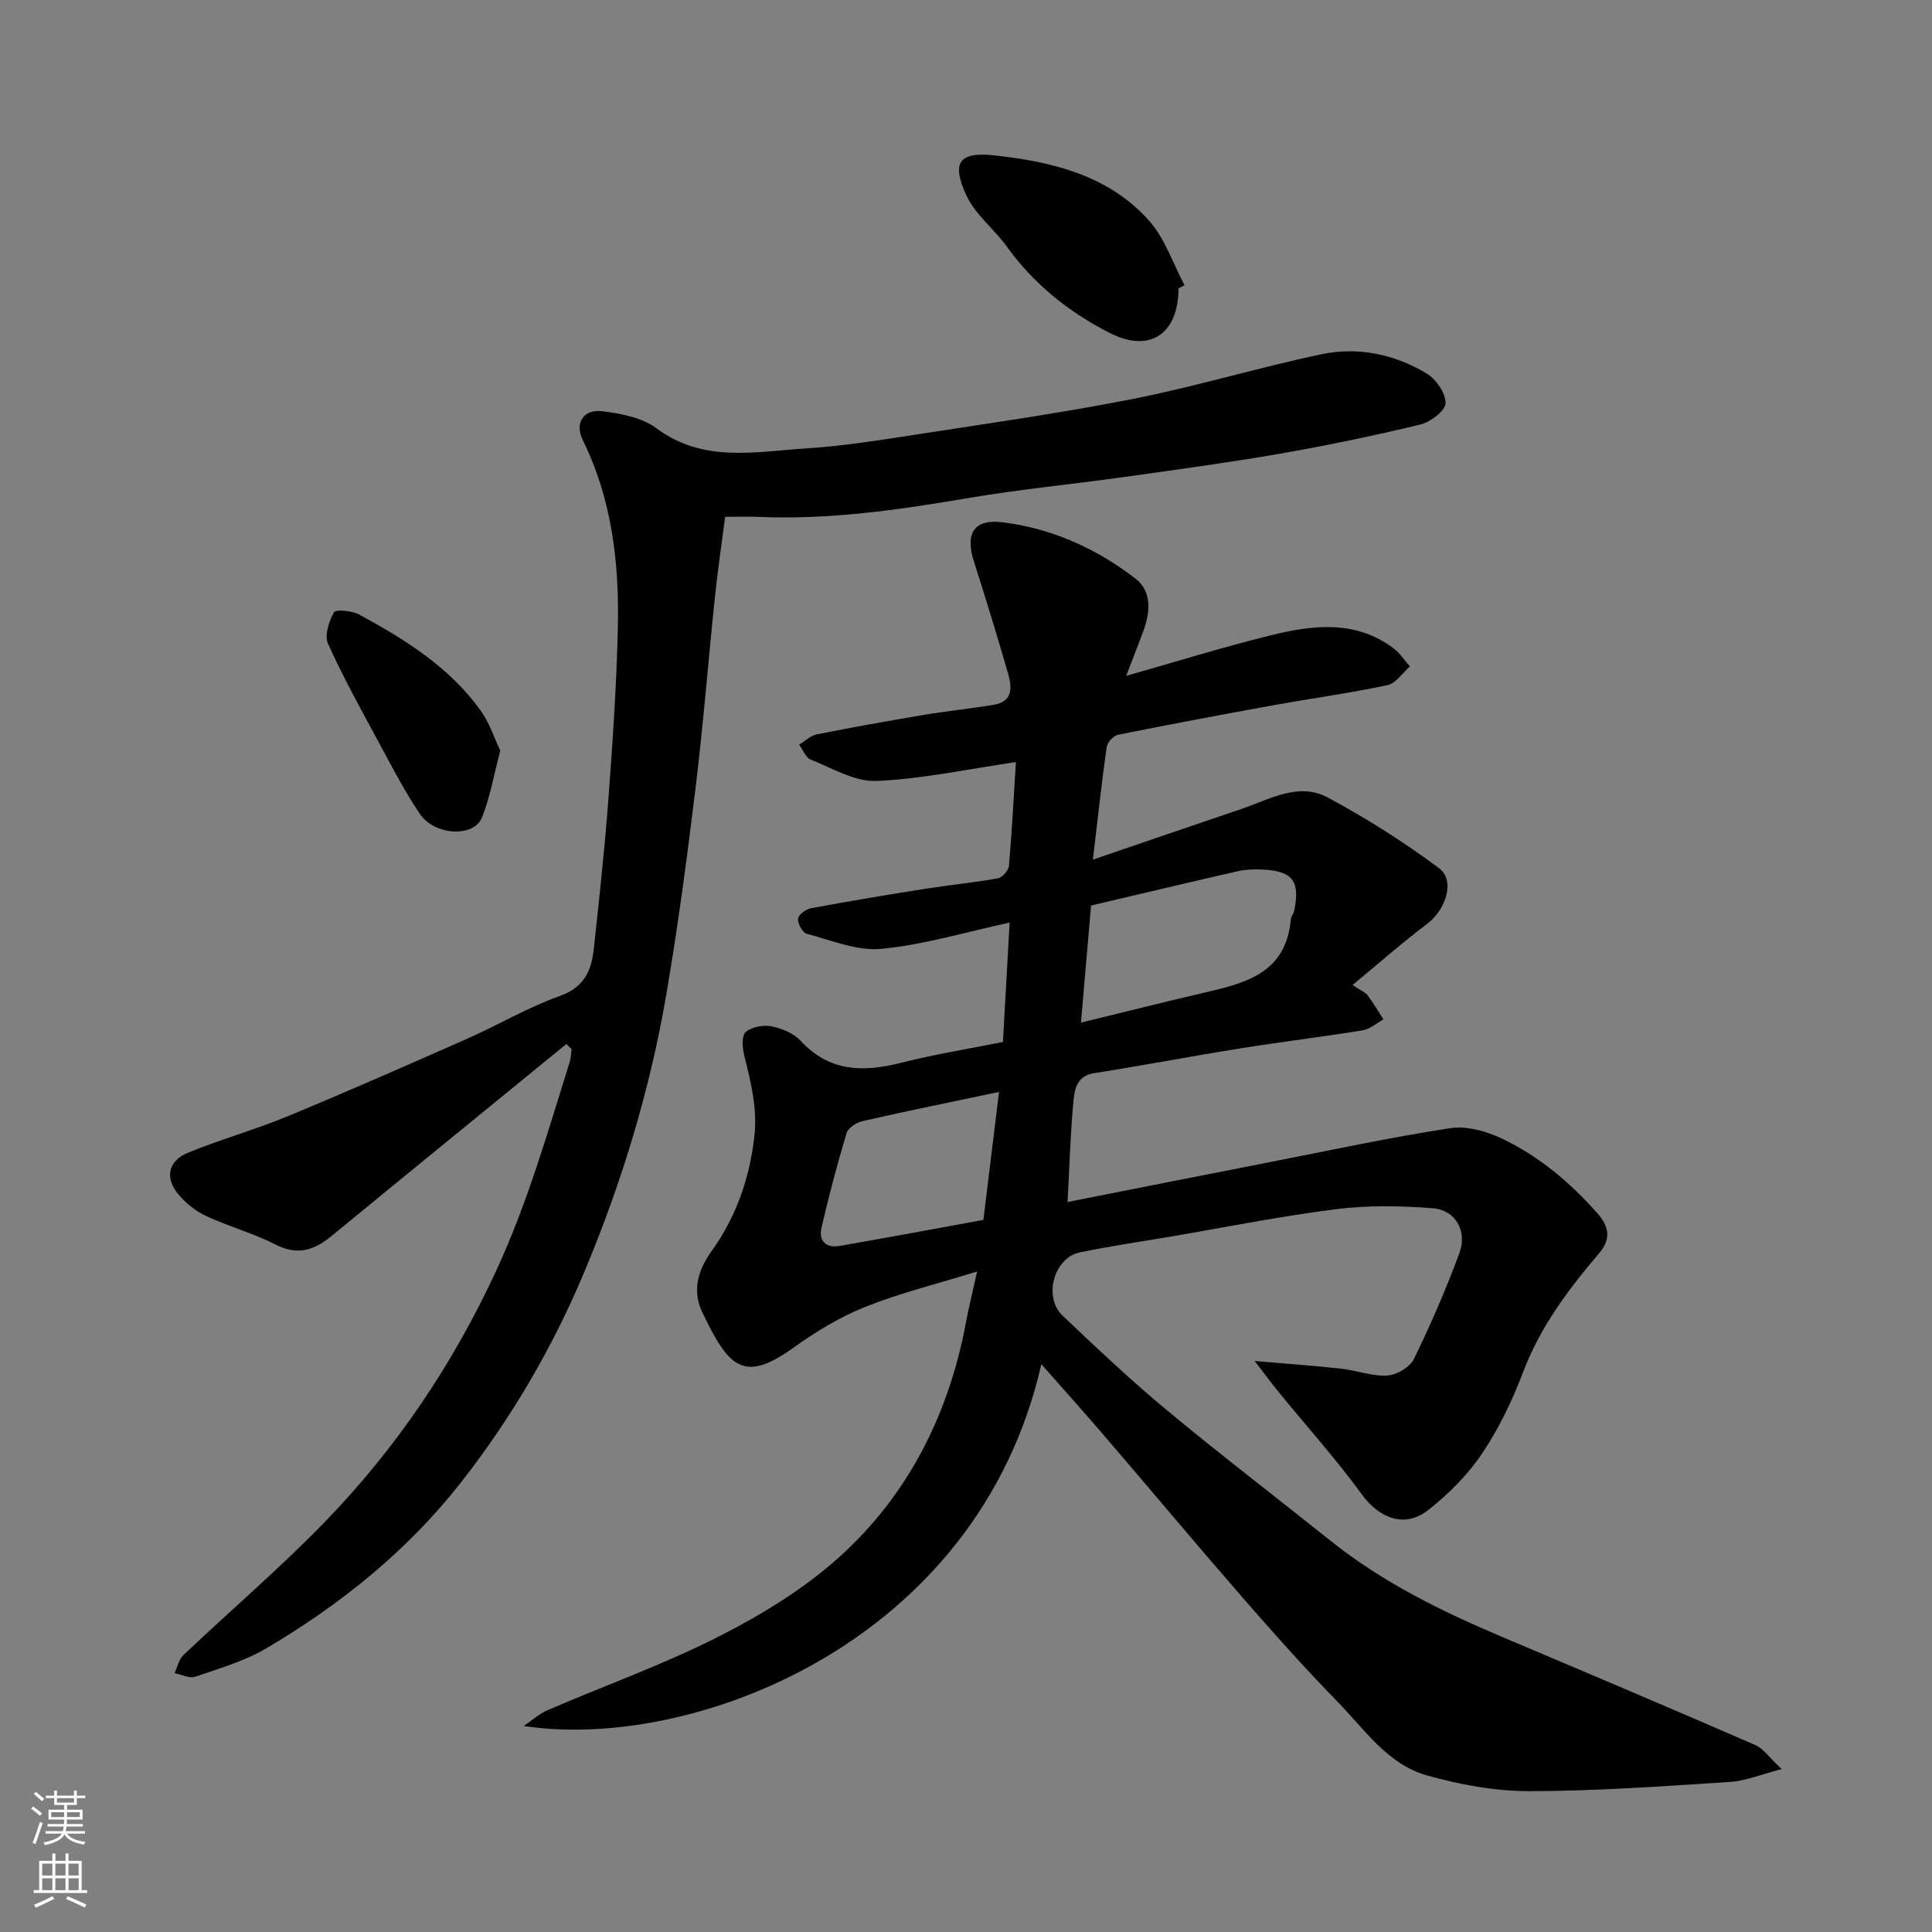
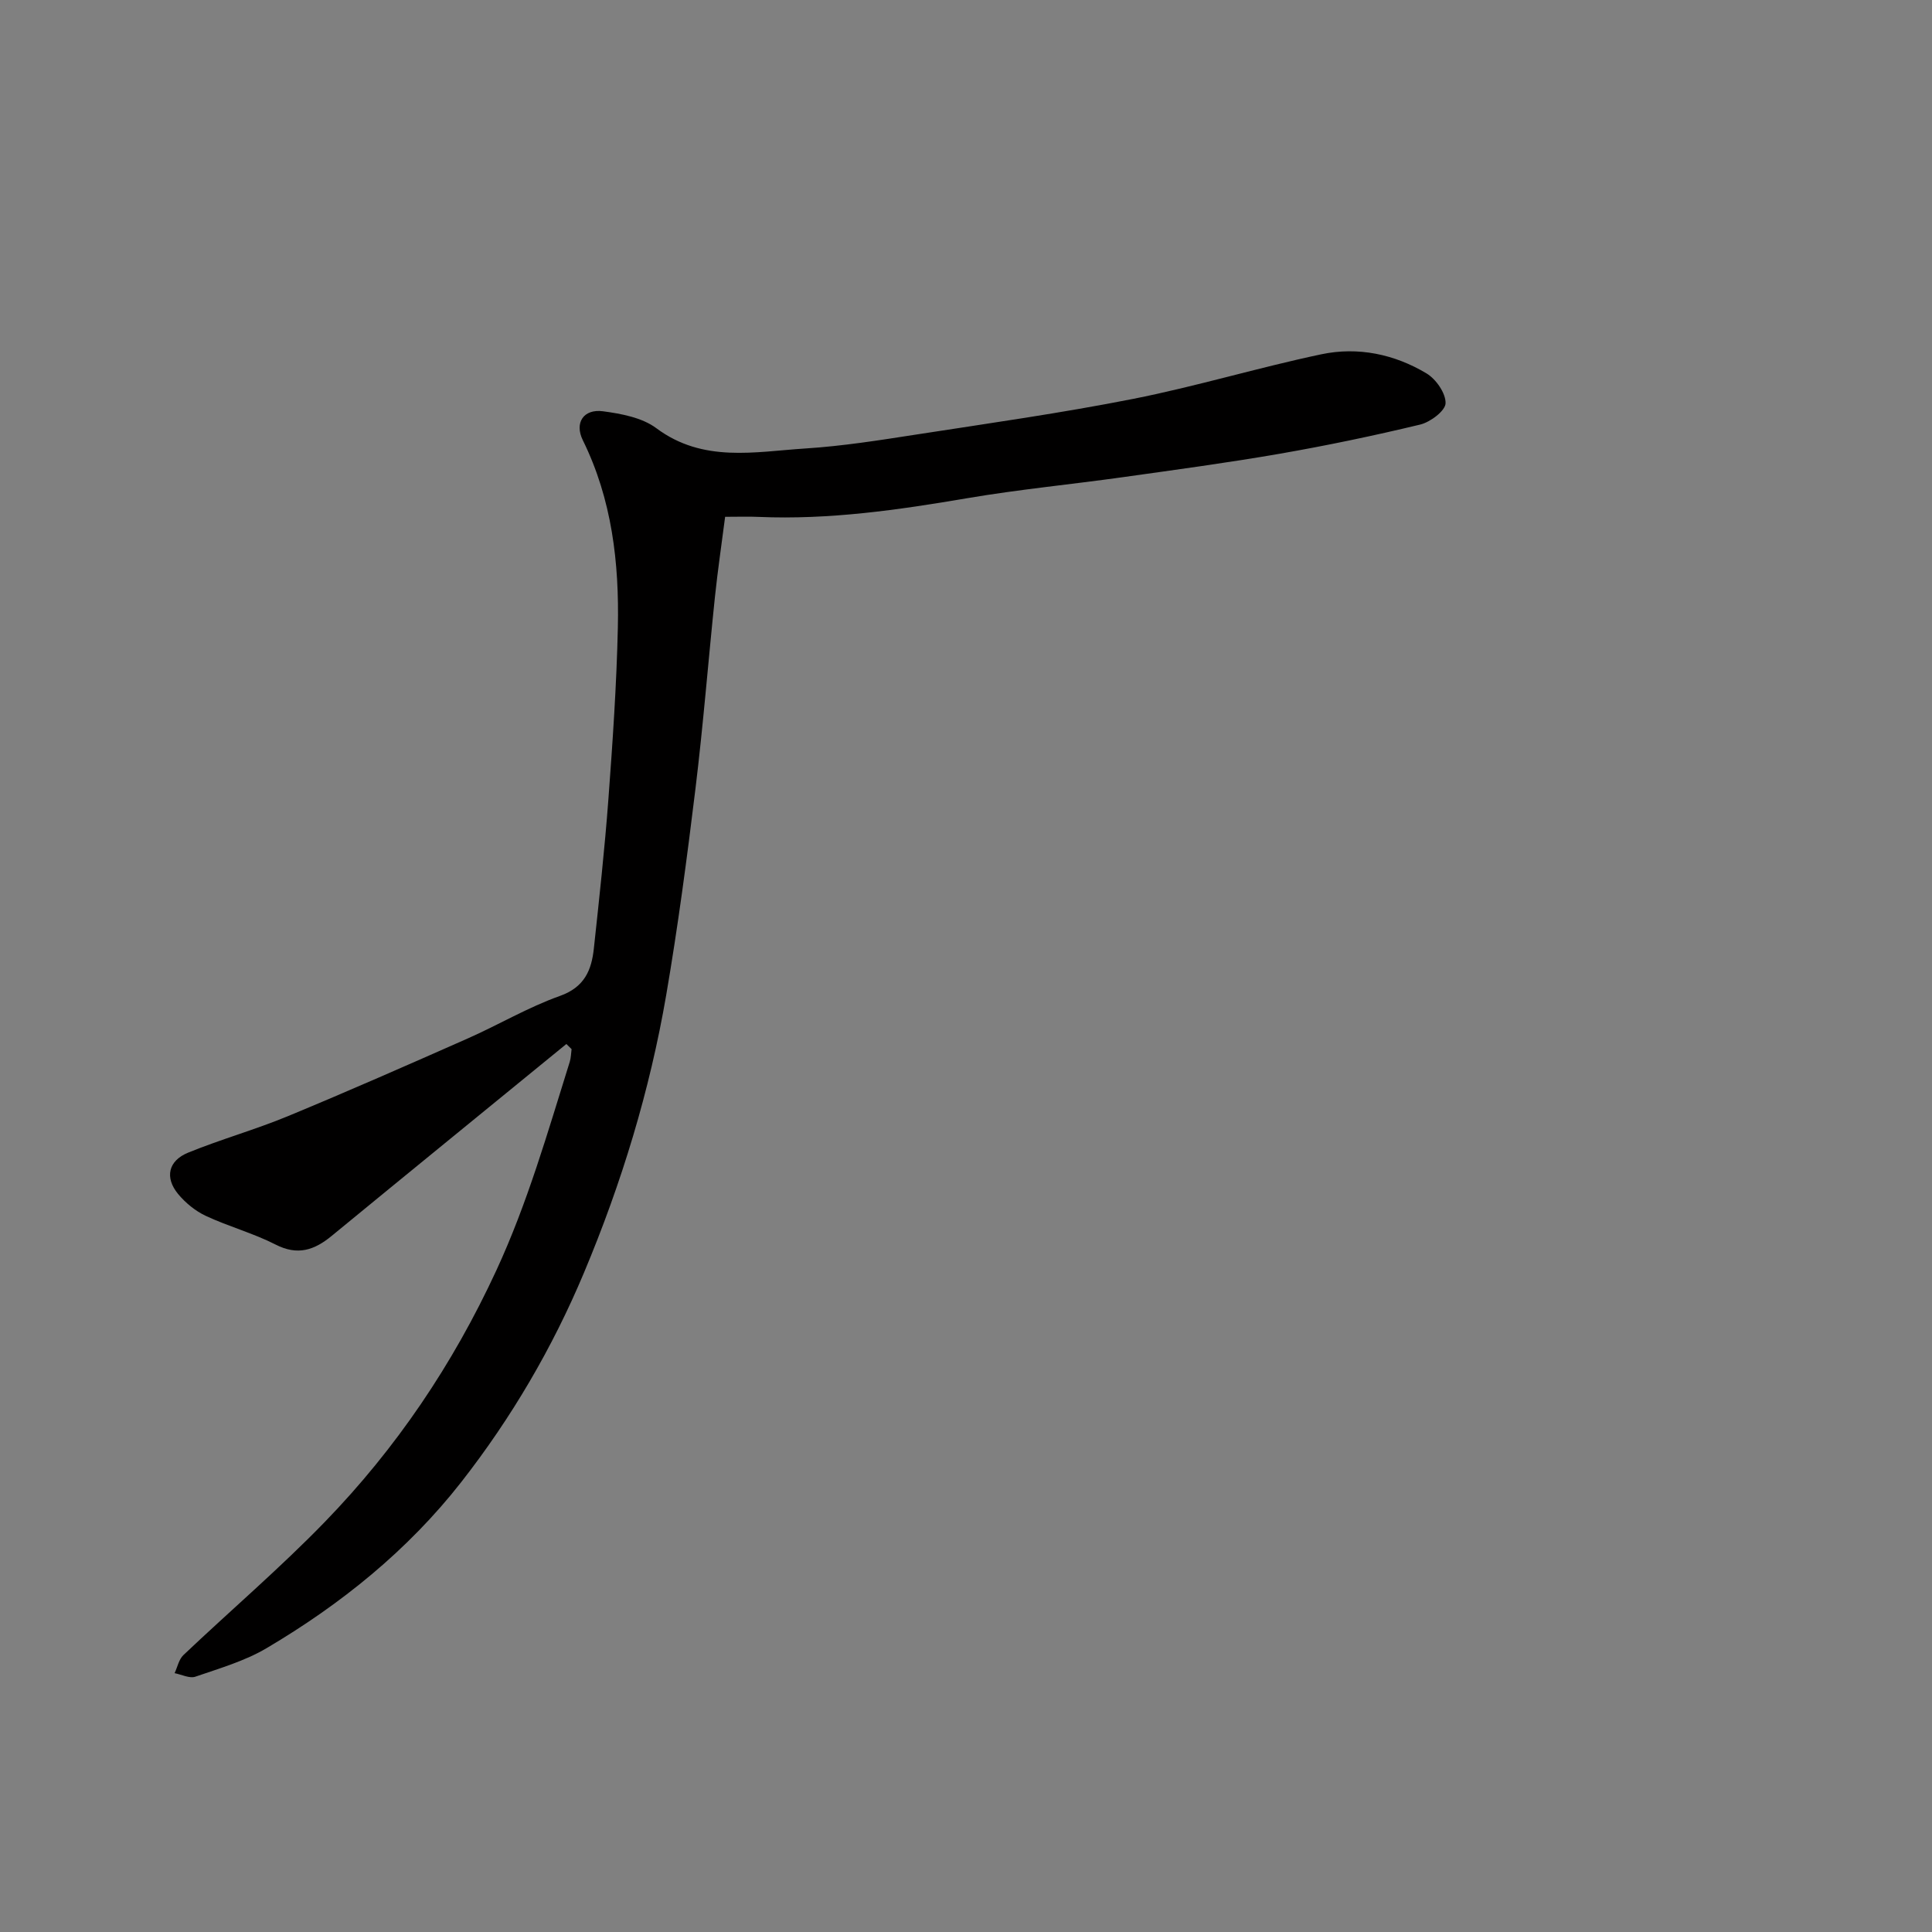
<svg xmlns="http://www.w3.org/2000/svg" enable-background="new 0 0 400 400" viewBox="0 0 400 400">
  <rect x="0" y="0" width="400" height="400" fill="#808080" stroke="none" />
  <g fill="#010000">
-     <path d="m108.44 357.34c1.65-1.11 3.17-2.51 4.96-3.28 11.81-5.09 24-9.44 35.44-15.25 8.81-4.47 17.55-9.81 24.86-16.38 14.37-12.94 22.76-29.66 26.31-48.73.56-3.02 1.31-6 2.29-10.45-8.29 2.56-15.93 4.44-23.17 7.33-5.25 2.1-10.26 5.14-14.87 8.46-10.45 7.51-13.46 3.84-18.83-7.28-2.11-4.36-1.07-8.62 1.89-12.72 5.03-6.98 7.8-14.84 8.84-23.52.72-6.05-.72-11.49-2.1-17.12-.37-1.53-.52-4.02.35-4.75 1.26-1.06 3.64-1.48 5.34-1.15 2.13.42 4.56 1.42 6 2.97 5.97 6.47 12.98 6.56 20.81 4.57 6.93-1.76 14.02-2.89 21.09-4.31.46-8.17.91-16.21 1.38-24.72-9.13 1.97-17.74 4.59-26.52 5.44-5.03.49-10.37-1.78-15.49-3.12-.87-.23-1.88-2.11-1.79-3.13.07-.82 1.63-1.97 2.68-2.16 7.85-1.46 15.73-2.77 23.62-4.02 5.01-.79 10.07-1.27 15.06-2.17.92-.17 2.21-1.63 2.3-2.59.63-7.22 1-14.47 1.44-21.48-10.01 1.46-19.42 3.51-28.9 3.91-4.47.19-9.13-2.66-13.59-4.43-1.04-.41-1.6-2.03-2.39-3.09 1.21-.73 2.34-1.86 3.65-2.12 7.35-1.47 14.73-2.79 22.12-4.03 4.84-.81 9.73-1.3 14.57-2.11 4-.67 3.71-3.69 2.92-6.46-2.24-7.78-4.61-15.52-7.08-23.23-1.83-5.72-.02-8.82 5.9-8.09 10.19 1.25 19.47 5.41 27.56 11.67 3.4 2.63 3.08 6.89 1.65 10.78-1.09 2.98-2.27 5.94-3.58 9.35 10.28-2.91 20.01-5.95 29.88-8.38 8.68-2.14 17.52-3.27 25.44 2.65 1.34 1 2.3 2.51 3.43 3.78-1.54 1.34-2.9 3.5-4.65 3.87-7.81 1.66-15.74 2.74-23.6 4.16-10.75 1.95-21.49 3.96-32.19 6.12-.95.19-2.21 1.59-2.35 2.56-1.03 7.27-1.82 14.58-2.85 23.29 11.2-3.83 20.99-7.19 30.8-10.51 5.81-1.97 11.78-5.61 17.86-2.34 7.98 4.3 15.73 9.18 22.99 14.61 3.44 2.57 1.43 8.61-2.43 11.52-5.17 3.9-10.04 8.2-15.45 12.67 1.8 1.21 2.65 1.52 3.1 2.13 1.19 1.59 2.2 3.31 3.28 4.98-1.42.79-2.77 2.03-4.28 2.28-8.39 1.36-16.83 2.37-25.22 3.72-10.15 1.62-20.26 3.56-30.42 5.15-3.44.54-4 3.18-4.23 5.53-.66 6.88-.84 13.8-1.24 21.14 14.13-2.79 27.94-5.53 41.76-8.23 12.47-2.44 24.91-5.13 37.47-7.06 3.41-.52 7.5.64 10.73 2.18 7.64 3.64 14.08 9.05 19.71 15.42 2.4 2.71 2.93 5.3.44 8.23-6.37 7.49-12.23 15.24-15.78 24.63-2.22 5.88-5.02 11.7-8.51 16.91-2.95 4.4-6.91 8.34-11.08 11.65-4.87 3.88-10.18 1.81-13.82-3.19-5.3-7.28-11.35-14.01-17.06-21-1.41-1.73-2.74-3.52-5.13-6.62 6.97.6 12.42.98 17.85 1.58 3.22.36 6.44 1.61 9.6 1.43 1.96-.11 4.7-1.73 5.53-3.43 3.48-7.12 6.64-14.44 9.4-21.88 1.7-4.58-.77-8.95-5.46-9.32-6.63-.52-13.42-.64-20 .18-11.49 1.44-22.87 3.74-34.29 5.68-6.28 1.07-12.59 1.98-18.82 3.27-5.36 1.11-7.63 9.25-3.58 13.09 7.06 6.71 14.16 13.41 21.65 19.63 11.09 9.21 22.55 17.96 33.81 26.97 10.83 8.66 23.11 14.68 35.79 20.03 17.41 7.35 34.8 14.73 52.13 22.26 1.71.74 2.93 2.61 5.51 5-4.24 1.09-7.44 2.45-10.72 2.66-13.85.89-27.73 1.9-41.6 1.91-7.09 0-14.36-1.35-21.21-3.29-8.13-2.31-12.89-9.58-18.51-15.32-6.81-6.96-13.29-14.26-19.69-21.6-9.61-11.04-18.99-22.27-28.52-33.37-4.27-4.98-8.65-9.85-13.03-14.83-13.26 58.21-72.83 80.22-107.16 74.91zm115.36-145.62c8.84-2.15 16.88-4.18 24.95-6.06 8.73-2.03 17.49-3.92 18.5-15.29.05-.62.58-1.18.7-1.8 1.28-6.24-.34-8.3-6.83-8.55-1.63-.06-3.33.01-4.92.37-9.95 2.27-19.88 4.64-30.31 7.09-.67 7.9-1.36 15.85-2.09 24.24zm-16.96 14.35c-9.61 2.03-18.92 3.92-28.19 6.03-1.28.29-3.05 1.38-3.37 2.47-1.95 6.5-3.69 13.07-5.21 19.68-.62 2.7 1.03 4.19 3.76 3.71 10.05-1.75 20.07-3.62 29.77-5.39 1.09-8.99 2.14-17.53 3.24-26.5z" />
    <path d="m150.13 107c-.68 5.33-1.52 10.94-2.11 16.58-1.38 13.23-2.42 26.5-4.03 39.7-1.74 14.28-3.63 28.57-6.06 42.74-3.4 19.79-9.23 38.91-17.01 57.45-6.55 15.62-15.05 30.11-25.44 43.4-11.05 14.12-24.89 25.27-40.28 34.36-4.51 2.67-9.74 4.18-14.75 5.91-1.21.41-2.86-.45-4.3-.73.59-1.26.88-2.84 1.82-3.74 9.73-9.23 19.96-17.96 29.28-27.57 14.79-15.25 26.51-32.61 35.5-52.05 6.48-14 10.64-28.63 15.21-43.21.26-.83.26-1.75.38-2.63-.36-.35-.72-.71-1.08-1.06-16.2 13.24-32.43 26.45-48.59 39.73-3.6 2.96-7.05 4.13-11.62 1.79-4.62-2.36-9.72-3.73-14.43-5.93-2.16-1.01-4.22-2.69-5.75-4.54-2.8-3.41-2.04-6.88 2.09-8.56 6.76-2.76 13.85-4.74 20.6-7.53 12.49-5.17 24.87-10.62 37.24-16.09 6.42-2.84 12.54-6.48 19.12-8.82 5.09-1.81 6.55-5.33 7.03-9.82 1.11-10.29 2.24-20.58 3.01-30.89.88-11.85 1.7-23.73 1.96-35.6.29-13.35-1.21-26.48-7.25-38.74-1.78-3.61.14-6.54 4.18-6 3.8.51 8.09 1.31 11.03 3.5 9.69 7.23 20.41 4.87 30.9 4.2 7.66-.49 15.29-1.7 22.9-2.88 15.01-2.32 30.06-4.45 44.95-7.39 13.08-2.59 25.89-6.48 38.94-9.23 7.58-1.6 15.13-.03 21.79 3.97 1.96 1.18 3.99 4.11 3.93 6.17-.05 1.57-3.15 3.9-5.25 4.41-9.64 2.32-19.36 4.35-29.13 6.05-10.79 1.87-21.65 3.33-32.49 4.85-10.7 1.5-21.48 2.53-32.12 4.34-14.32 2.44-28.62 4.5-43.2 3.88-2.09-.1-4.17-.02-6.97-.02z" />
-     <path d="m244 59.69c-.04 9.56-6.02 13.47-14.32 9.21-8.43-4.32-15.65-10.09-21.24-17.86-2.64-3.67-6.57-6.65-8.39-10.64-3.08-6.73-1.53-9.03 5.81-8.23 11.9 1.29 23.67 4.1 32.05 13.53 3.29 3.7 4.94 8.86 7.33 13.35-.41.21-.83.42-1.24.64z" />
-     <path d="m103.58 155.41c-1.36 5.11-2.12 9.65-3.79 13.83-1.67 4.2-9.82 3.79-12.89-.76-3.08-4.59-5.65-9.53-8.28-14.41-3.7-6.86-7.5-13.69-10.7-20.78-.78-1.72.17-4.66 1.23-6.52.37-.66 3.74-.33 5.24.48 9.51 5.16 18.68 10.89 25.13 19.87 1.83 2.56 2.83 5.72 4.06 8.29z" />
  </g>
-   <path d="m6.44 374.46.42-.45c.65.47 1.27.95 1.85 1.44l-.45.49c-.65-.56-1.25-1.06-1.82-1.48m.93 7.33-.63-.26c.55-1.36 1.05-2.8 1.52-4.33.19.1.38.19.59.27-.46 1.29-.95 2.73-1.48 4.32m-.38-10.38.44-.42c.43.34 1.01.82 1.74 1.44l-.49.49c-.53-.51-1.09-1.01-1.69-1.51m2.5.35h1.72v-1.04h.59v1.04h3.52v-1.04h.59v1.04h1.75v.53h-1.75v1.42h-2.03v.97h3.22v2.03h-3.24c0 .35-.01.66-.03.93h3.32v.53h-3.37c-.03.27-.08.58-.15.94h3.96v.53h-3.71c.67.92 1.93 1.48 3.79 1.68-.13.24-.23.44-.29.59-2.13-.38-3.48-1.08-4.04-2.12-.43.97-1.77 1.72-4.03 2.23-.09-.19-.2-.37-.33-.55 2.1-.42 3.37-1.03 3.81-1.83h-3.36v-.53h3.58c.08-.29.13-.61.16-.94h-3.33v-.53h3.39c.02-.27.04-.58.04-.93h-3.23v-2.03h3.25v-.97h-2.07v-1.42h-1.73zm1.12 3.44v1h2.65c.01-.3.02-.44.01-.4v-.25-.35zm1.19-2h3.52v-.91h-3.52zm4.71 2h-2.63v.59c0 .15-.01.28-.01.4h2.64z" fill="#fafbfa" />
-   <path d="m13.56 383.74h.63v1.52h2.72v6.07h1.13v.6h-11.06v-.6h1.13v-6.07h2.73v-1.52h.63v1.52h2.1v-1.52zm-2.69 8.83.38.56c-1.24.63-2.53 1.25-3.85 1.85-.1-.21-.21-.42-.34-.63 1.36-.55 2.63-1.15 3.81-1.78m-2.13-4.27h2.1v-2.45h-2.1zm0 3.04h2.1v-2.46h-2.1zm2.72-3.04h2.1v-2.45h-2.1zm0 3.04h2.1v-2.46h-2.1zm6.07 3.6c-1.41-.71-2.7-1.3-3.86-1.78l.35-.56c1.45.62 2.75 1.19 3.88 1.72zm-1.25-9.09h-2.1v2.45h2.1zm-2.09 5.49h2.1v-2.46h-2.1z" fill="#fafbfa" />
</svg>